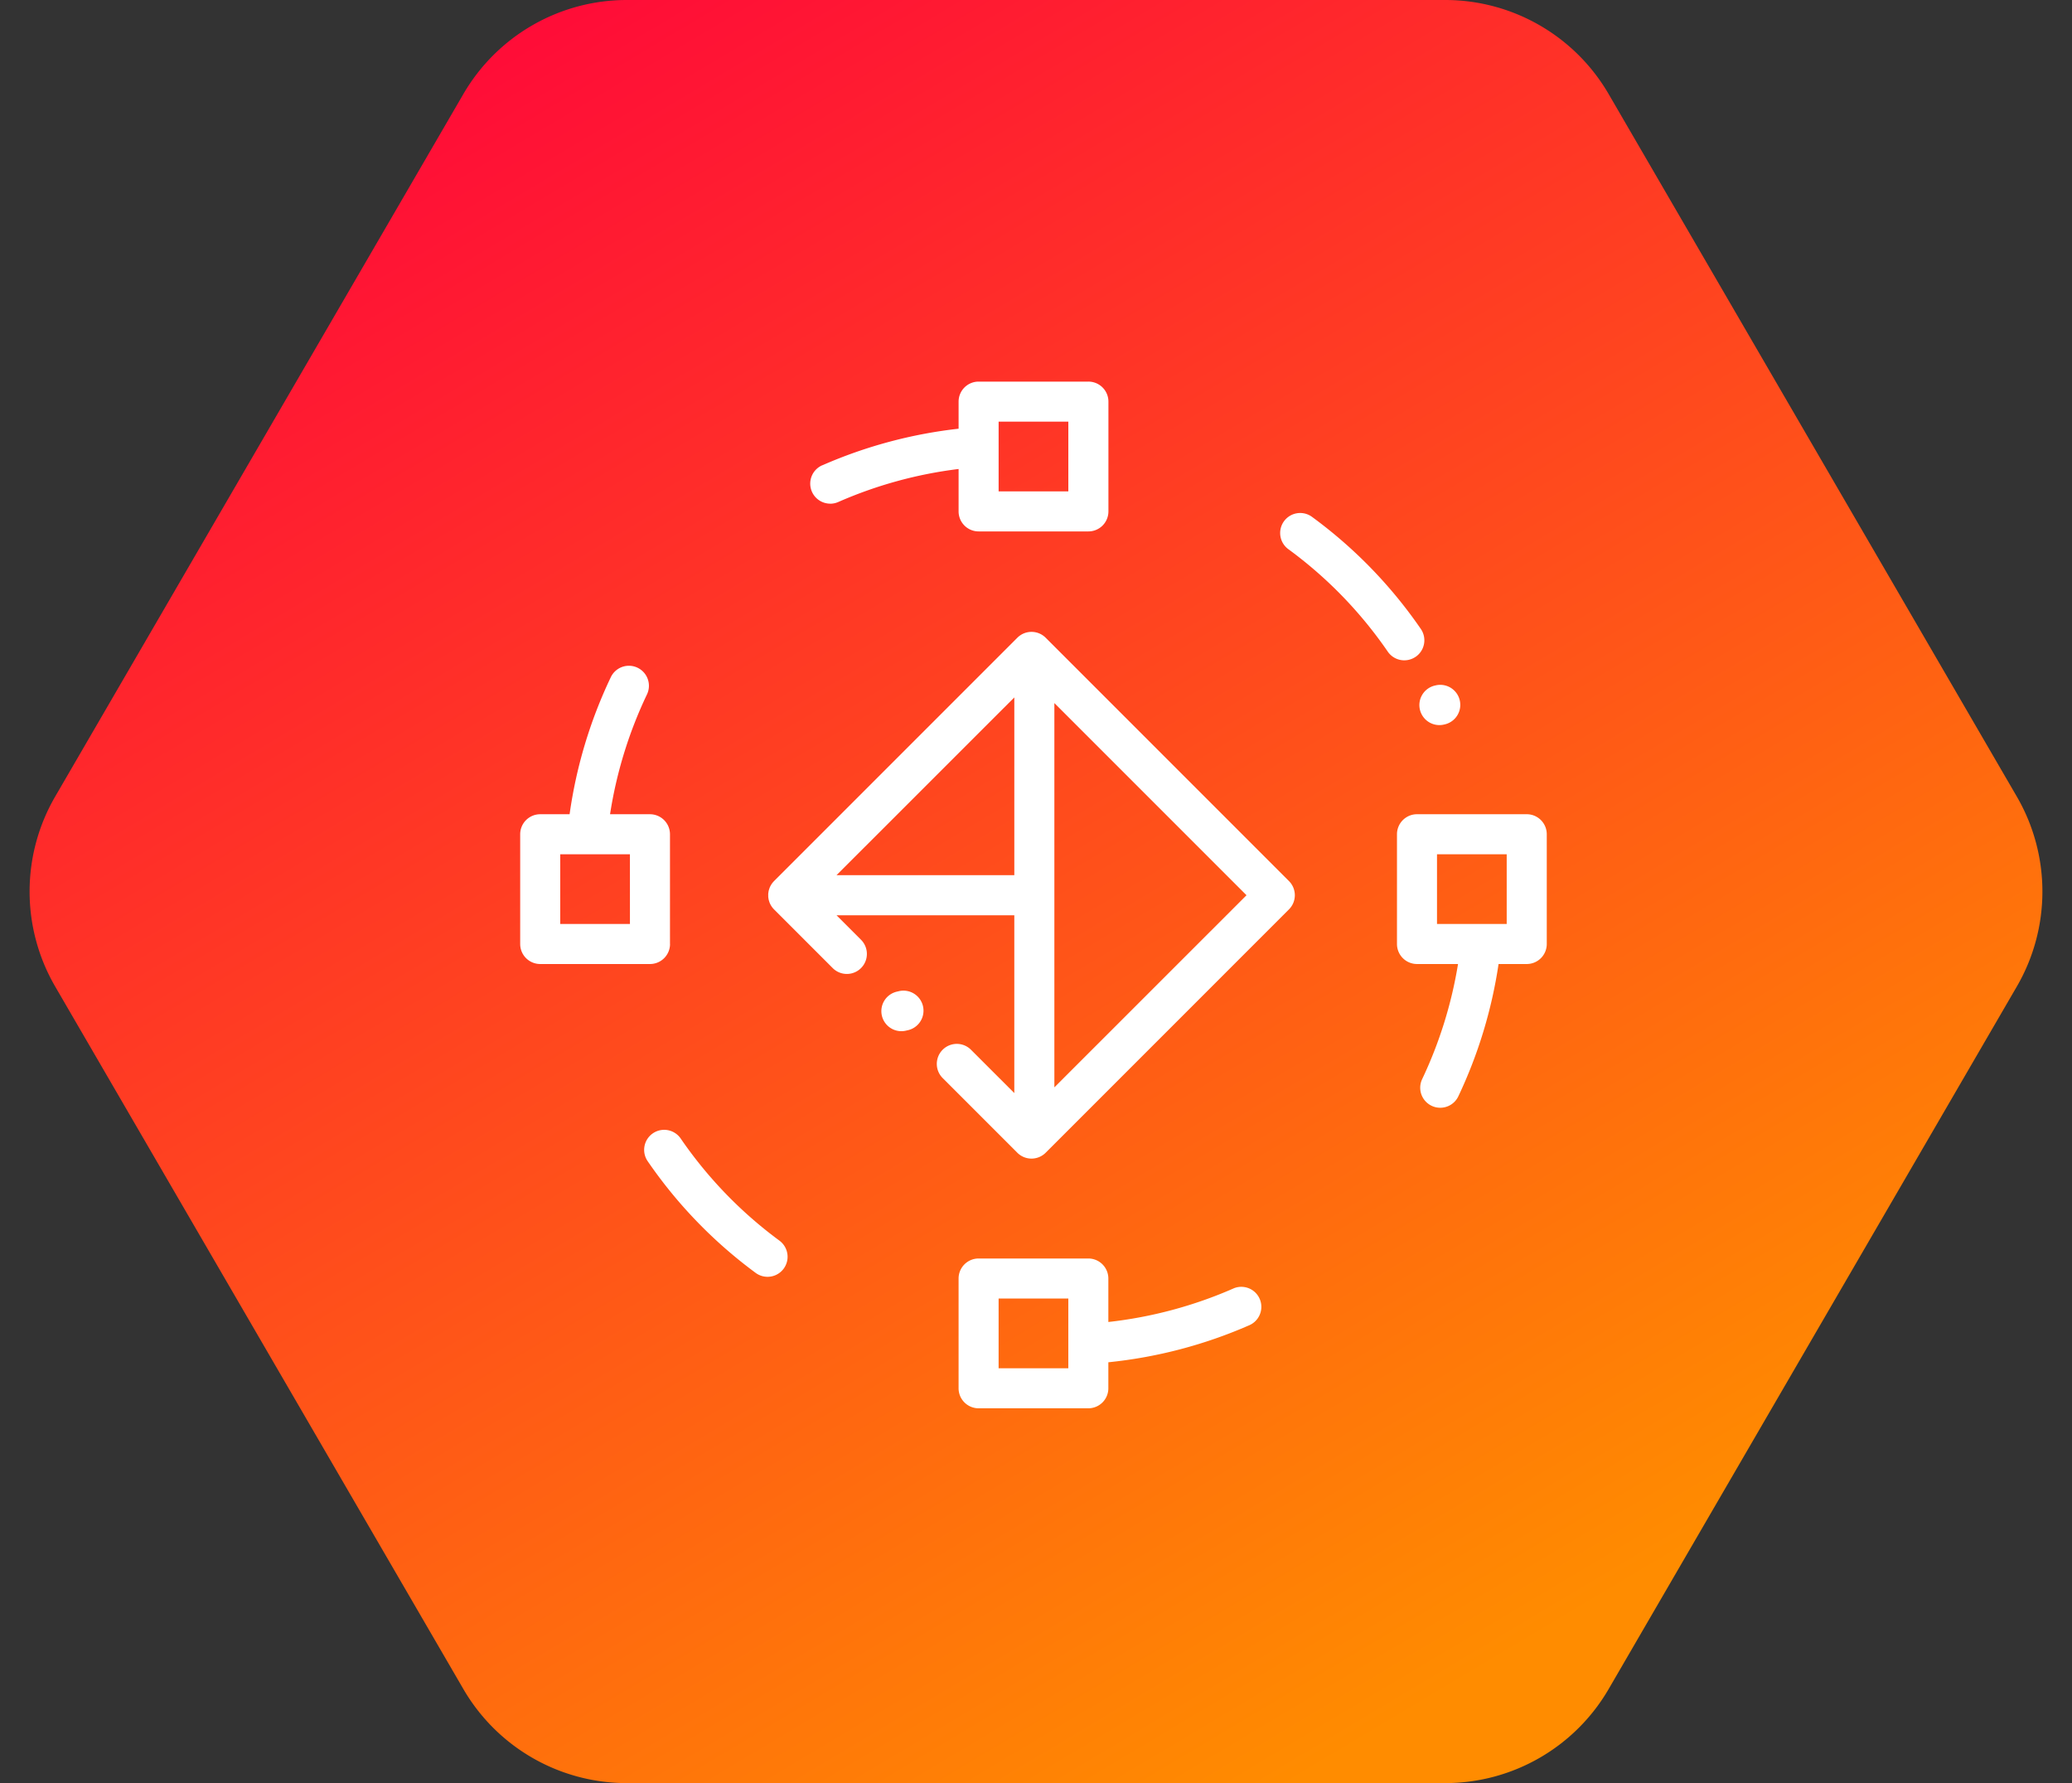
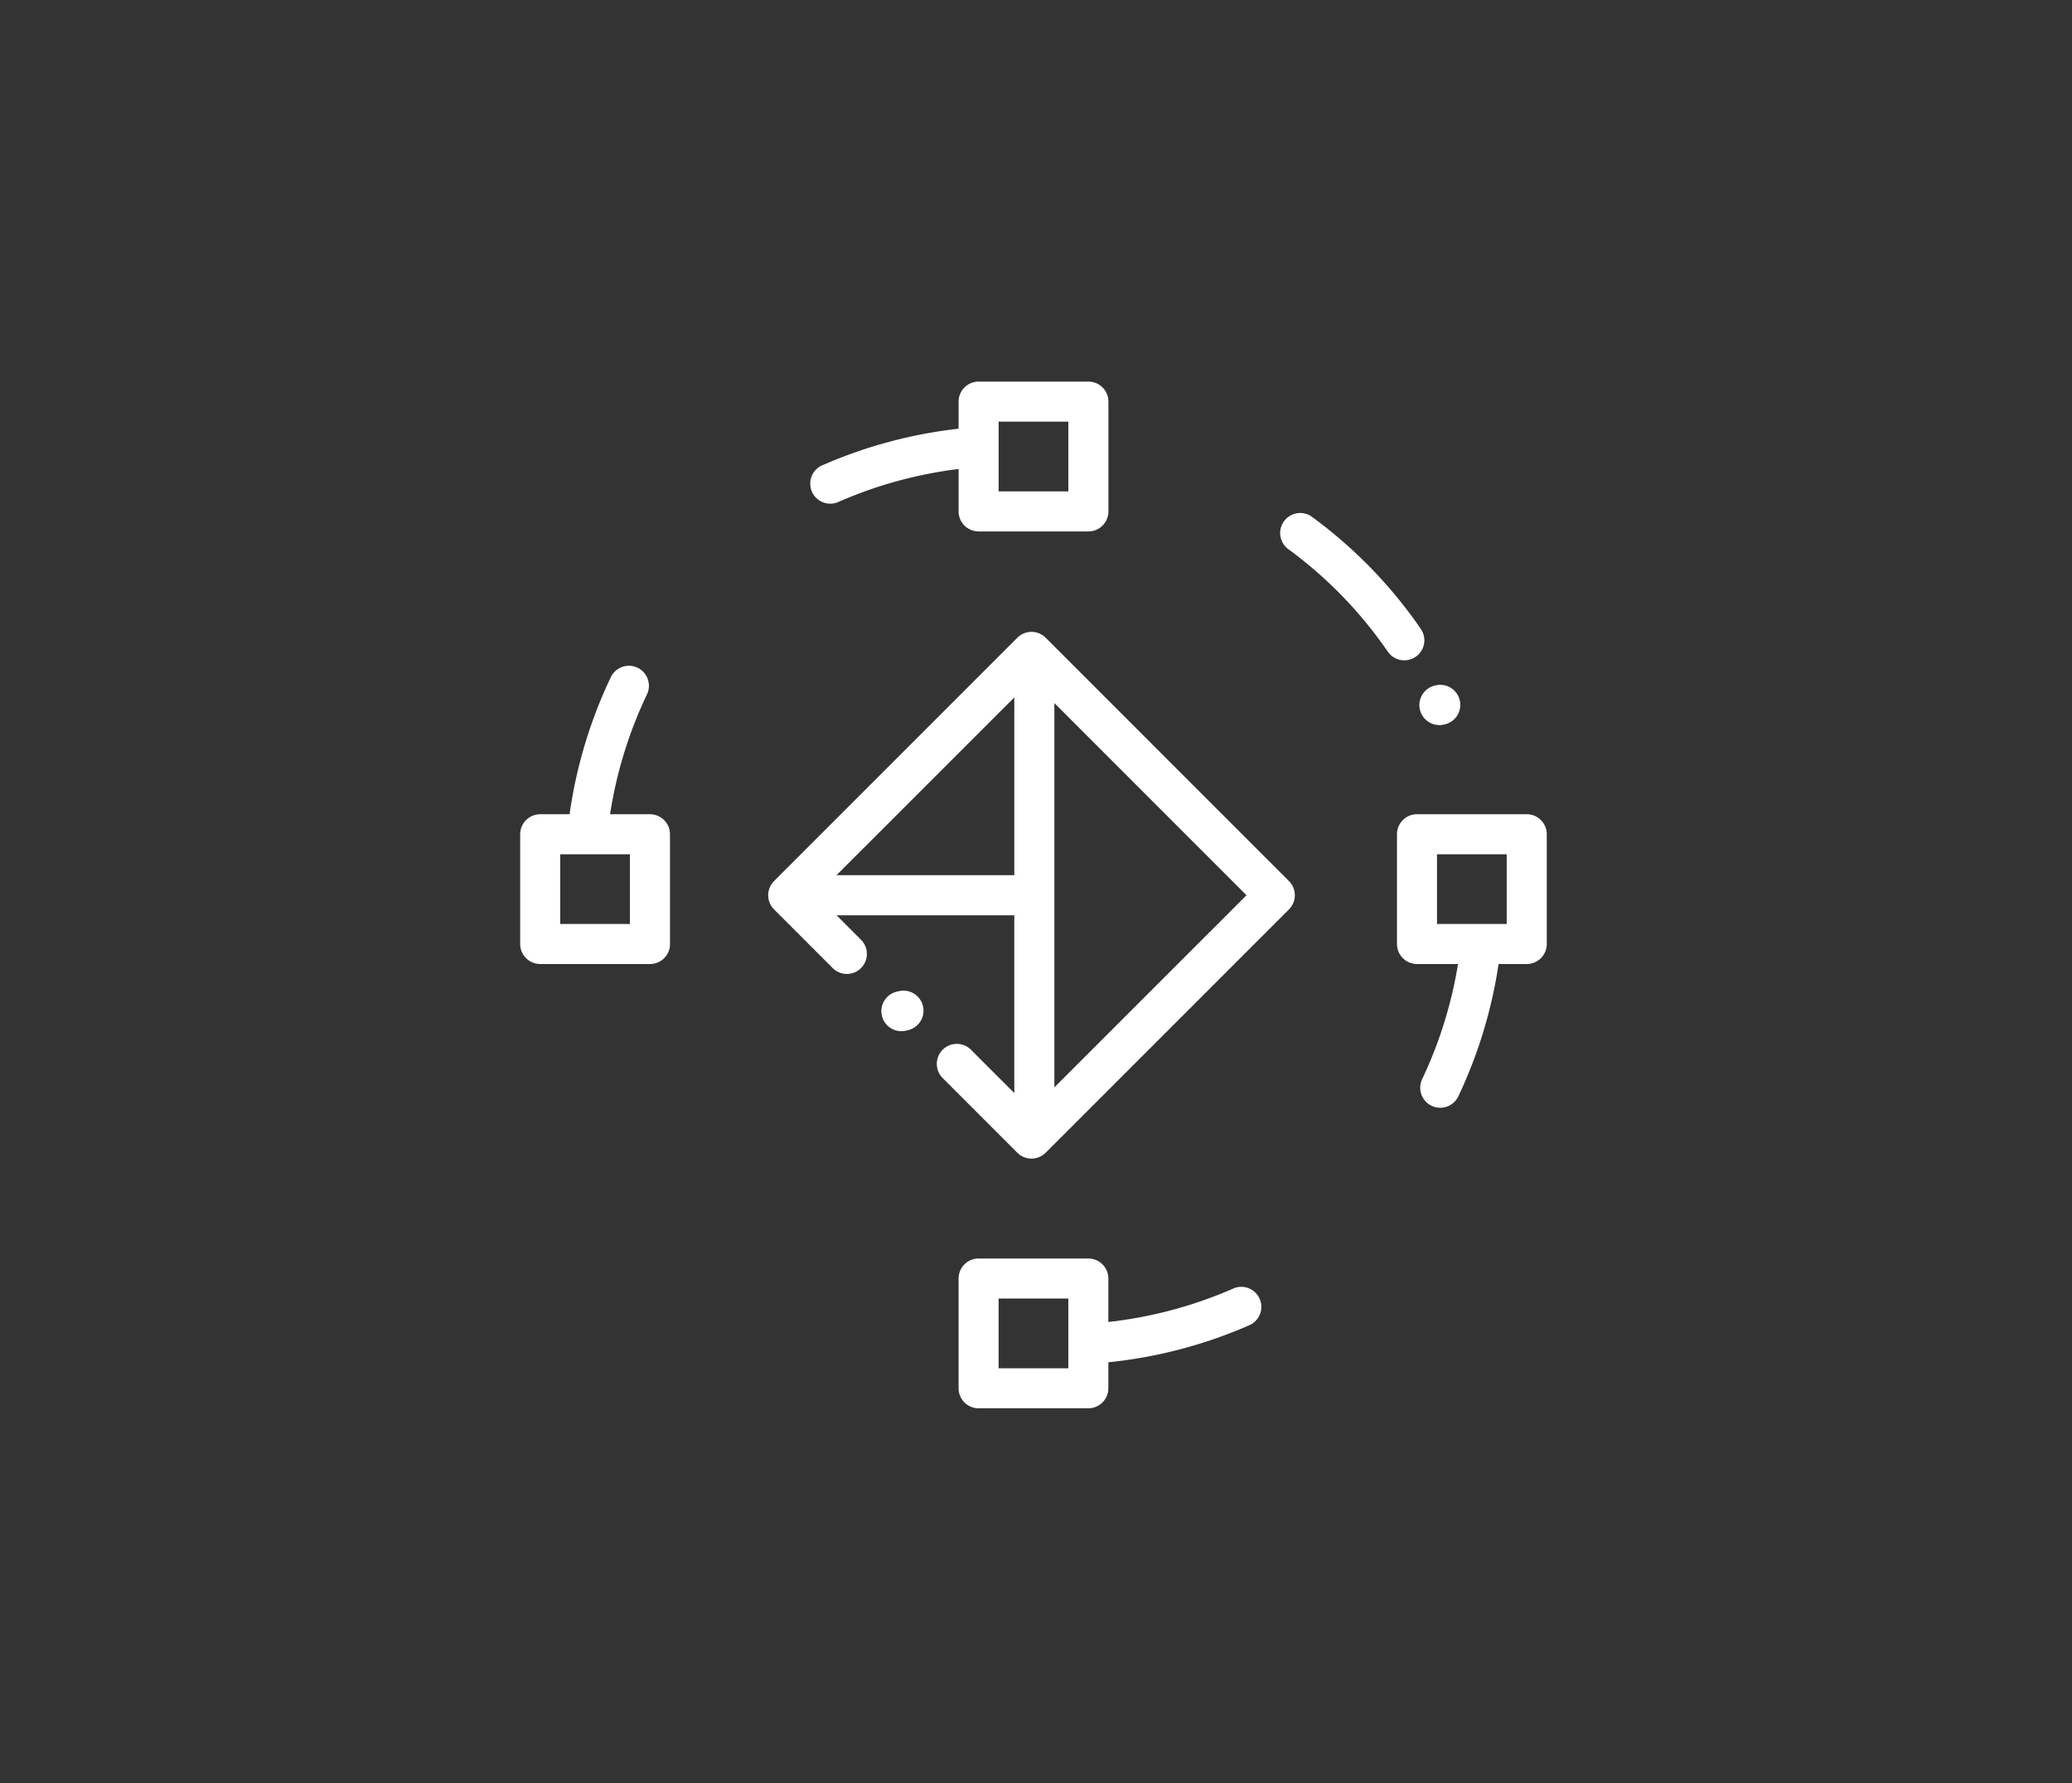
<svg xmlns="http://www.w3.org/2000/svg" width="164.401" height="141.458" viewBox="0 0 164.401 141.458">
  <rect x="0" y="0" width="164.401" height="141.458" fill="#333333" stroke="none" />
  <defs>
    <linearGradient id="linear-gradient" x1="0.107" x2="0.724" y2="0.93" gradientUnits="objectBoundingBox">
      <stop offset="0" stop-color="#ff003d" />
      <stop offset="1" stop-color="#ff8c00" />
    </linearGradient>
  </defs>
  <g id="iot-development" transform="translate(-1291 -1337)">
-     <path id="Polygon_10" data-name="Polygon 10" d="M114.669,0a15,15,0,0,1,12.969,7.464l32.384,55.729a15,15,0,0,1,0,15.073l-32.384,55.729a15,15,0,0,1-12.969,7.464H49.733a15,15,0,0,1-12.969-7.464L4.379,78.265a15,15,0,0,1,0-15.073L36.763,7.464A15,15,0,0,1,49.733,0Z" transform="translate(1291 1337)" fill="url(#linear-gradient)" />
    <g id="creative" transform="translate(1332.274 1367.274)">
      <path id="Path_342" data-name="Path 342" d="M145.945,125.488l-.224-.224a1.59,1.59,0,0,0-2.247,0L124.168,144.57l-.007.008a1.656,1.656,0,0,0-.139.162l-.014.019a1.655,1.655,0,0,0-.111.176l-.013.024c-.021.042-.042.084-.06.127,0,.012-.007.025-.012.037-.015.039-.027.078-.039.117s-.022.071-.03.107-.014.078-.02.116-.011.076-.014.114,0,.077,0,.116,0,.077,0,.116.009.076.014.114.011.077.02.116.019.072.03.108.024.079.039.118c0,.012.007.025.012.037.019.044.039.086.06.127l.013.023a1.731,1.731,0,0,0,.111.177l.014.018a1.593,1.593,0,0,0,.14.162l.006.007,4.656,4.656a1.588,1.588,0,1,0,2.246-2.246l-1.944-1.944h14.106v14.106l-3.438-3.438a1.588,1.588,0,0,0-2.246,2.246l5.925,5.926a1.59,1.59,0,0,0,2.246,0l.225-.225,19.081-19.082a1.588,1.588,0,0,0,0-2.246ZM129.127,144.1,143.233,130V144.1Zm17.284,16.834V130.447l15.246,15.246Zm0,0" transform="translate(-104.027 -104.945)" fill="#fff" />
      <path id="Path_343" data-name="Path 343" d="M146.227,9.686a1.579,1.579,0,0,0,.631-.132l.024-.01a34.04,34.04,0,0,1,9.53-2.611V10.3A1.588,1.588,0,0,0,158,11.885h8.707A1.588,1.588,0,0,0,168.3,10.3V1.588A1.588,1.588,0,0,0,166.707,0H158a1.588,1.588,0,0,0-1.588,1.588V3.737a37.2,37.2,0,0,0-10.806,2.9l-.011,0a1.589,1.589,0,0,0,.633,3.046Zm13.361-6.508h5.531v5.53h-5.531Zm0,0" transform="translate(-121.627)" fill="#fff" />
-       <path id="Path_344" data-name="Path 344" d="M72.6,381.972a33.776,33.776,0,0,1-7.853-8.11,1.589,1.589,0,1,0-2.619,1.8,36.953,36.953,0,0,0,8.59,8.872,1.589,1.589,0,0,0,1.882-2.56Zm0,0" transform="translate(-52.006 -313.805)" fill="#fff" />
      <path id="Path_345" data-name="Path 345" d="M240.48,439.66l-.039.017a34.038,34.038,0,0,1-9.909,2.652v-3.448a1.589,1.589,0,0,0-1.588-1.589h-8.707a1.589,1.589,0,0,0-1.588,1.589v8.707a1.588,1.588,0,0,0,1.588,1.588h8.707a1.588,1.588,0,0,0,1.588-1.588v-2.063a37.188,37.188,0,0,0,11.184-2.939l.036-.016a1.589,1.589,0,0,0-1.273-2.911ZM227.356,446h-5.531v-5.53h5.531Zm0,0" transform="translate(-183.865 -367.726)" fill="#fff" />
      <path id="Path_346" data-name="Path 346" d="M389.981,77.06a1.589,1.589,0,0,0,.41-2.209,36.943,36.943,0,0,0-8.6-8.867,1.589,1.589,0,1,0-1.88,2.561,33.761,33.761,0,0,1,7.857,8.105,1.588,1.588,0,0,0,2.209.41Zm0,0" transform="translate(-318.93 -55.228)" fill="#fff" />
      <path id="Path_347" data-name="Path 347" d="M447.59,215.738h-8.707a1.589,1.589,0,0,0-1.589,1.588v8.707a1.589,1.589,0,0,0,1.589,1.588h3.255a34.119,34.119,0,0,1-2.861,9.165,1.589,1.589,0,0,0,2.87,1.363,37.285,37.285,0,0,0,3.207-10.528h2.237a1.588,1.588,0,0,0,1.588-1.588v-8.707A1.588,1.588,0,0,0,447.59,215.738ZM446,224.445h-5.53v-5.53H446Zm0,0" transform="translate(-367.726 -181.417)" fill="#fff" />
      <path id="Path_348" data-name="Path 348" d="M11.885,163.895v-8.707A1.589,1.589,0,0,0,10.3,153.6H7.13a34.128,34.128,0,0,1,2.919-9.484A1.589,1.589,0,1,0,7.18,142.75,37.274,37.274,0,0,0,3.92,153.6H1.588A1.588,1.588,0,0,0,0,155.187v8.707a1.588,1.588,0,0,0,1.588,1.588H10.3a1.589,1.589,0,0,0,1.589-1.588Zm-3.177-1.589H3.177v-5.53h5.53Zm0,0" transform="translate(0 -119.278)" fill="#fff" />
      <path id="Path_349" data-name="Path 349" d="M448.513,153.146a1.59,1.59,0,0,0,1.545,1.225,1.608,1.608,0,0,0,.365-.043l.1-.023a1.589,1.589,0,0,0-.727-3.093l-.1.023A1.589,1.589,0,0,0,448.513,153.146Zm0,0" transform="translate(-377.125 -127.121)" fill="#fff" />
      <path id="Path_350" data-name="Path 350" d="M181.68,303.805l-.1.023a1.589,1.589,0,1,0,.727,3.093l.1-.023a1.589,1.589,0,1,0-.727-3.093Zm0,0" transform="translate(-151.665 -255.438)" fill="#fff" />
    </g>
  </g>
</svg>